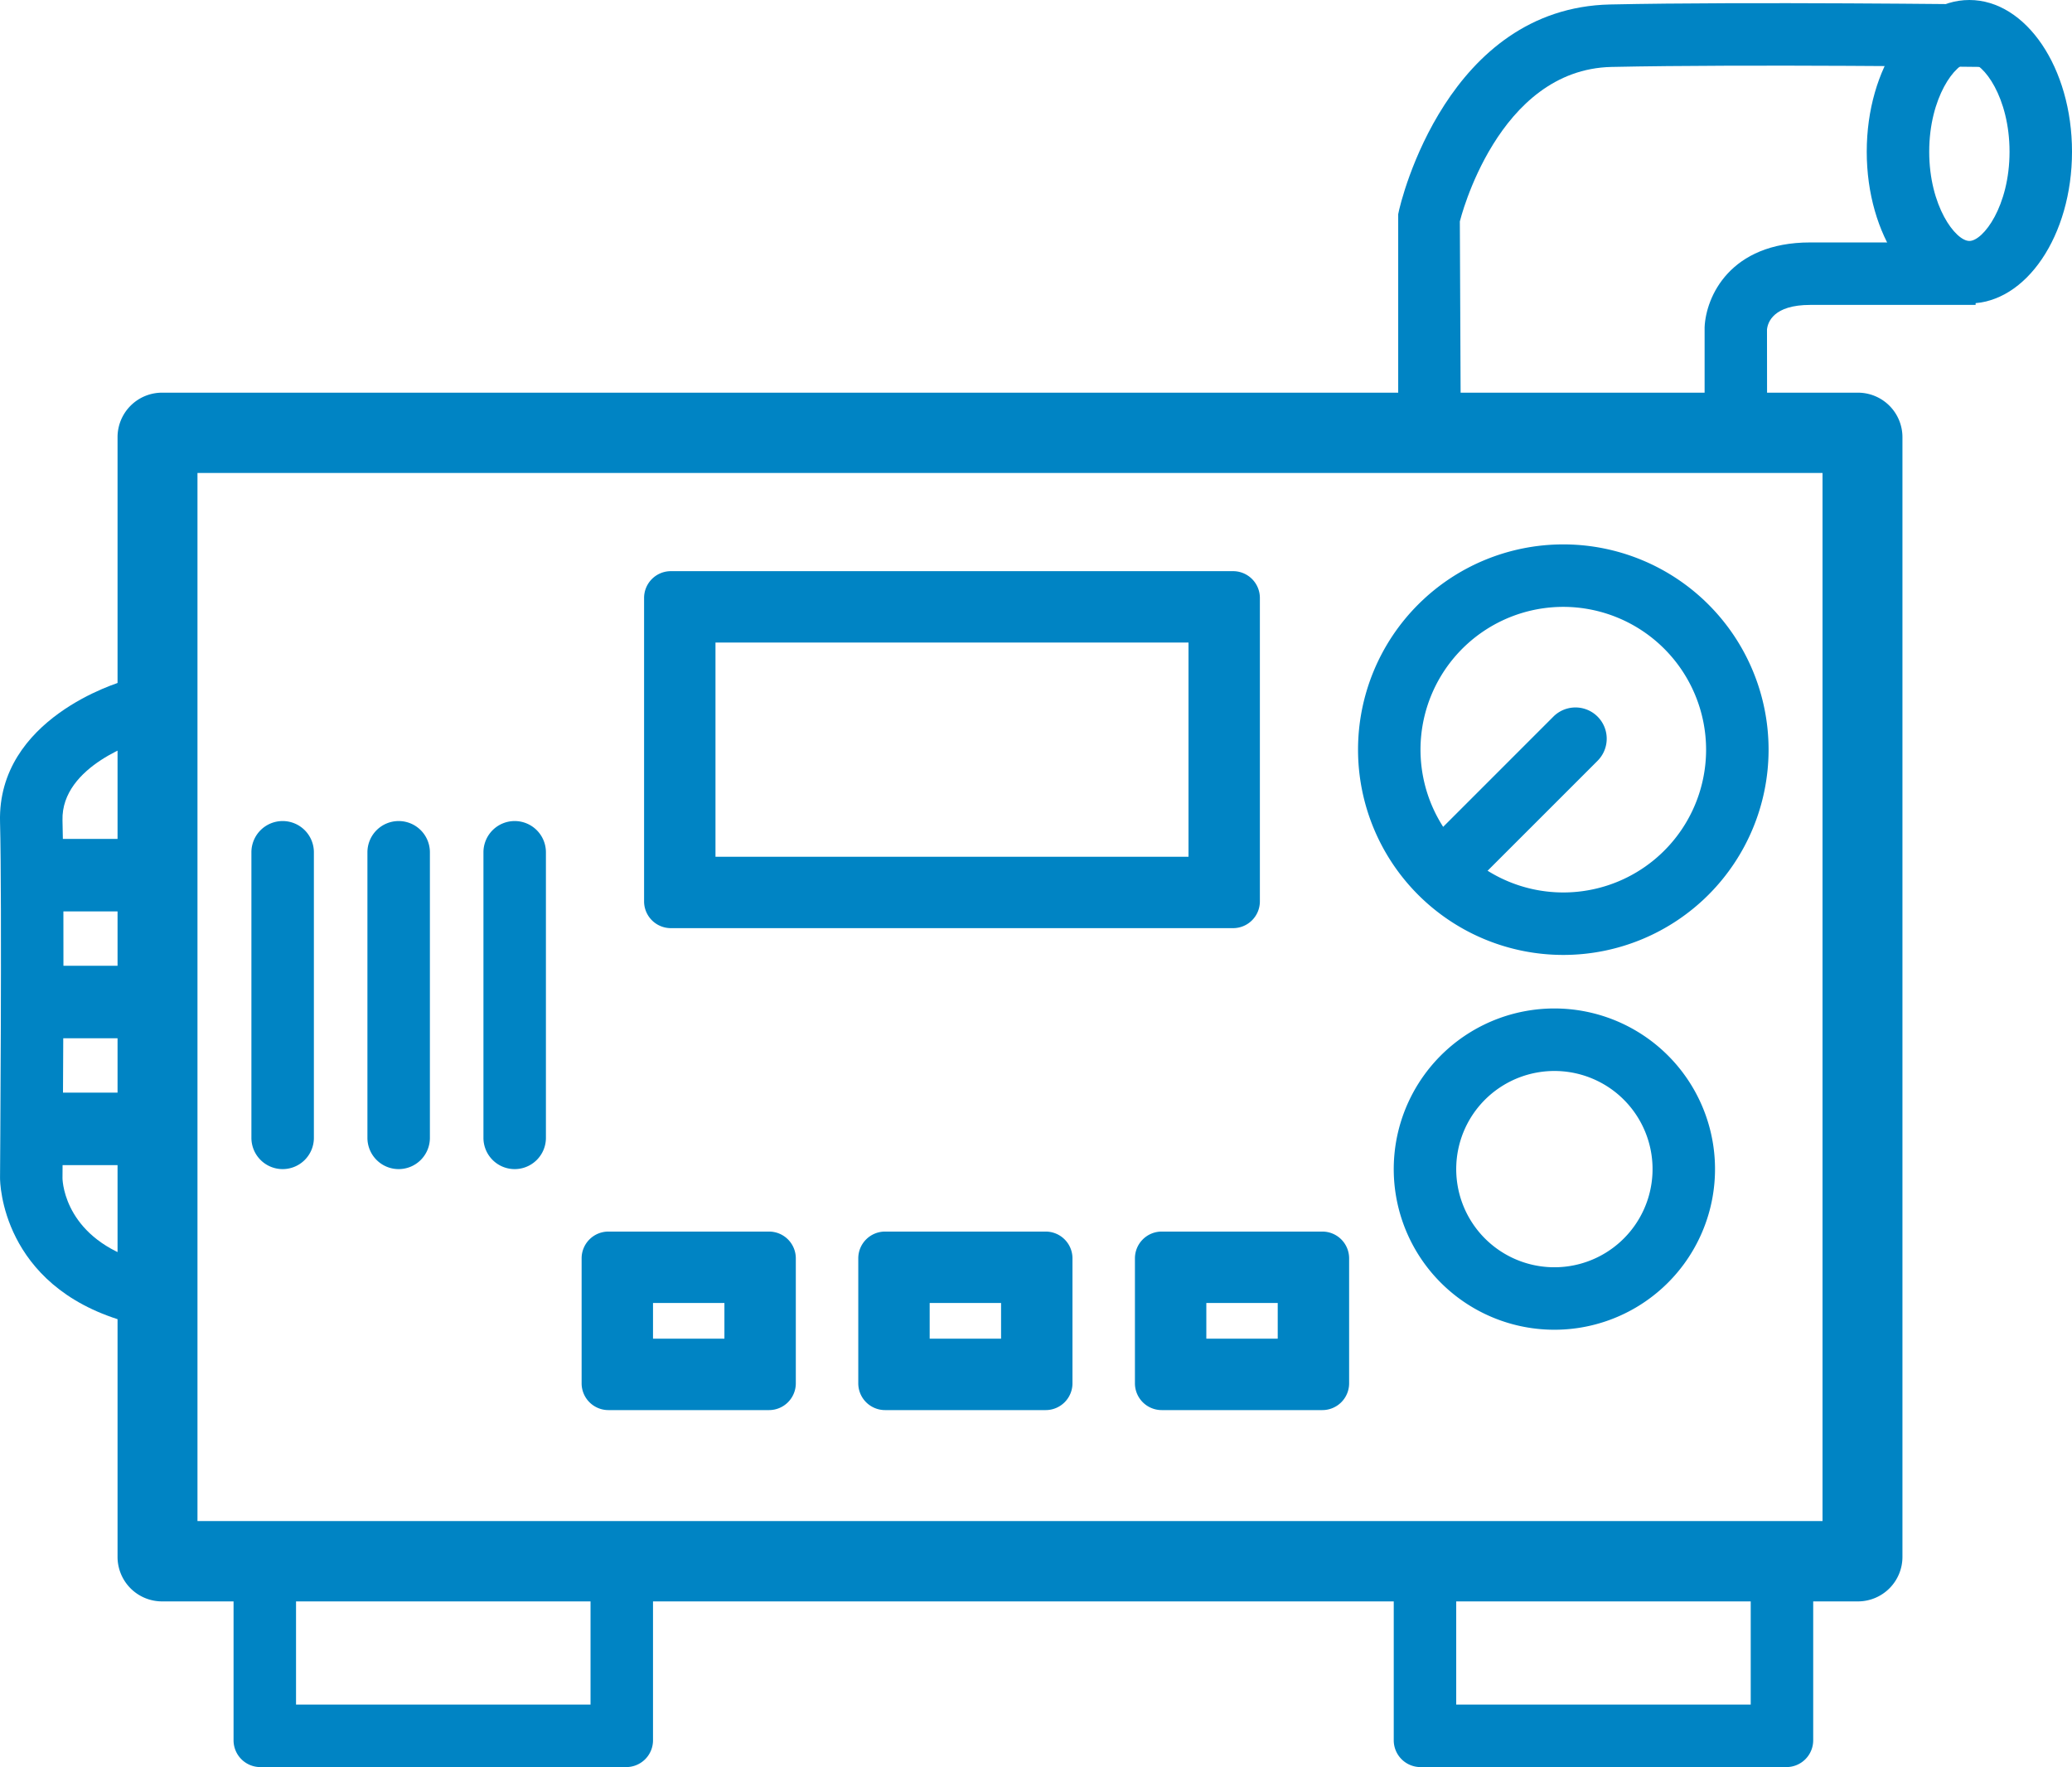
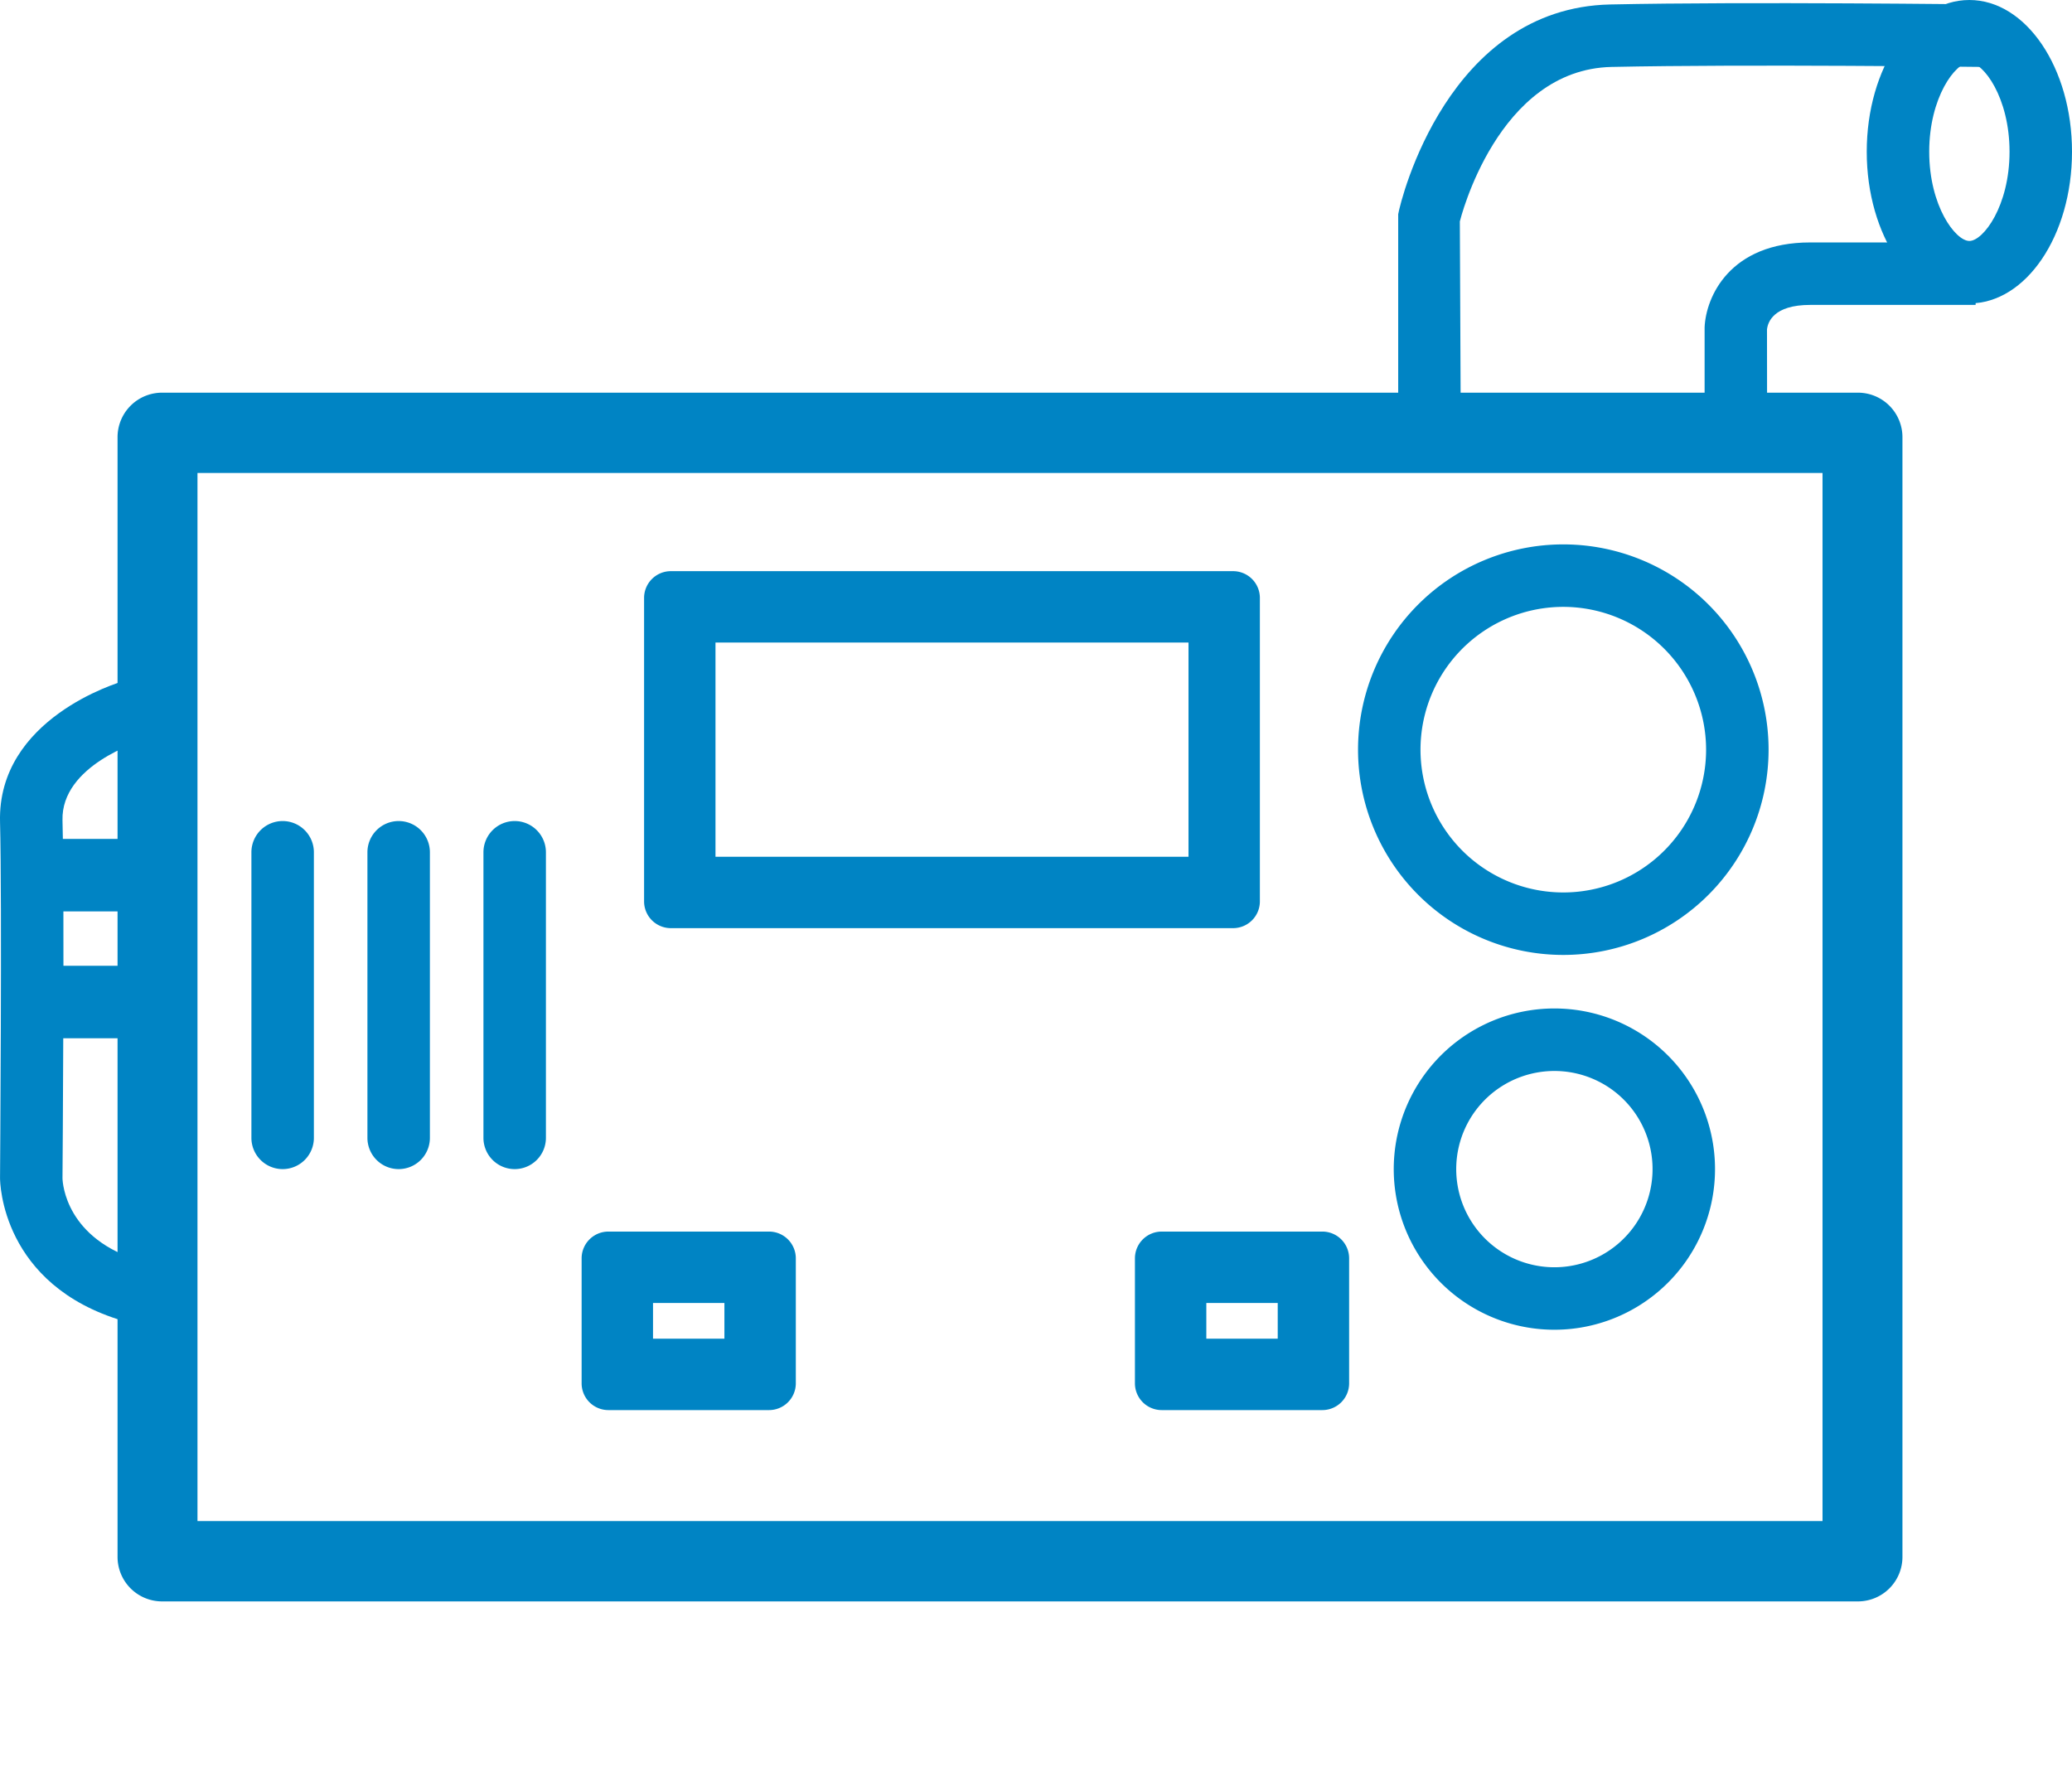
<svg xmlns="http://www.w3.org/2000/svg" width="228.653" height="195" viewBox="0 0 228.653 195">
  <defs>
    <clipPath id="clip-path">
      <rect width="9.848" height="36.439" fill="none" />
    </clipPath>
  </defs>
  <g id="genrator" transform="translate(-1514.829 -2171)">
    <path id="Rectangle_64" data-name="Rectangle 64" d="M8.82,8.864V124.524H188.15V8.864H8.82M4.9,0H192.07a4.912,4.912,0,0,1,4.9,4.924v123.54a4.912,4.912,0,0,1-4.9,4.924H4.9A4.912,4.912,0,0,1,0,128.464V4.924A4.912,4.912,0,0,1,4.9,0Z" transform="translate(1527.801 2214.333)" fill="#0084c4" />
    <path id="Line_3" data-name="Line 3" d="M-.053,34.909A3.447,3.447,0,0,1-3.5,31.462V-.053A3.447,3.447,0,0,1-.053-3.5,3.447,3.447,0,0,1,3.394-.053V31.462A3.447,3.447,0,0,1-.053,34.909Z" transform="translate(1546.073 2265.106)" fill="#0084c4" />
    <path id="Line_3-2" data-name="Line 3" d="M-.053,34.909A3.447,3.447,0,0,1-3.5,31.462V-.053A3.447,3.447,0,0,1-.053-3.5,3.447,3.447,0,0,1,3.394-.053V31.462A3.447,3.447,0,0,1-.053,34.909Z" transform="translate(1558.876 2265.106)" fill="#0084c4" />
    <path id="Line_3-3" data-name="Line 3" d="M-.053,34.909A3.447,3.447,0,0,1-3.5,31.462V-.053A3.447,3.447,0,0,1-.053-3.5,3.447,3.447,0,0,1,3.394-.053V31.462A3.447,3.447,0,0,1-.053,34.909Z" transform="translate(1571.679 2265.106)" fill="#0084c4" />
-     <path id="Line_4" data-name="Line 4" d="M3.447,24.621A3.447,3.447,0,0,1,0,21.174V3.447a3.447,3.447,0,0,1,6.894,0V21.174A3.447,3.447,0,0,1,3.447,24.621Z" transform="translate(1688.689 2247.643) rotate(45)" fill="#0084c4" />
    <path id="Path_61" data-name="Path 61" transform="translate(1683.304 2299.785) rotate(-54)" fill="#0084c4" />
    <path id="Rectangle_65" data-name="Rectangle 65" d="M7.879,7.879V31.515h52.2V7.879H7.879M2.955,0H65a2.955,2.955,0,0,1,2.955,2.955V36.439A2.955,2.955,0,0,1,65,39.394H2.955A2.955,2.955,0,0,1,0,36.439V2.955A2.955,2.955,0,0,1,2.955,0Z" transform="translate(1585.906 2234.03)" fill="#0084c4" />
    <path id="Rectangle_67" data-name="Rectangle 67" d="M7.879,7.879v3.939h7.879V7.879H7.879M2.955,0H20.682a2.955,2.955,0,0,1,2.955,2.955V16.742A2.955,2.955,0,0,1,20.682,19.7H2.955A2.955,2.955,0,0,1,0,16.742V2.955A2.955,2.955,0,0,1,2.955,0Z" transform="translate(1579.013 2306.909)" fill="#0084c4" />
-     <path id="Rectangle_67-2" data-name="Rectangle 67" d="M7.879,7.879v3.939h7.879V7.879H7.879M2.955,0H20.682a2.955,2.955,0,0,1,2.955,2.955V16.742A2.955,2.955,0,0,1,20.682,19.7H2.955A2.955,2.955,0,0,1,0,16.742V2.955A2.955,2.955,0,0,1,2.955,0Z" transform="translate(1609.543 2306.909)" fill="#0084c4" />
    <path id="Rectangle_67-3" data-name="Rectangle 67" d="M7.879,7.879v3.939h7.879V7.879H7.879M2.955,0H20.682a2.955,2.955,0,0,1,2.955,2.955V16.742A2.955,2.955,0,0,1,20.682,19.7H2.955A2.955,2.955,0,0,1,0,16.742V2.955A2.955,2.955,0,0,1,2.955,0Z" transform="translate(1640.073 2306.909)" fill="#0084c4" />
    <path id="Path_60" data-name="Path 60" d="M392.469,2905.938c-13.481-3.965-13.636-15.3-13.636-15.781,0-.331.231-30.579,0-39.3-.3-11.423,13.089-15.388,13.659-15.551l1.908,6.625c-.088.026-8.835,2.666-8.675,8.745.233,8.842.011,38.263,0,39.511.018.617.416,6.709,8.687,9.142Z" transform="translate(1136 -589.156)" fill="#0084c4" />
    <g id="Repeat_Grid_2" data-name="Repeat Grid 2" transform="translate(1520.906 2263.576)" clip-path="url(#clip-path)">
      <g transform="translate(-384 -2853)">
        <rect id="Rectangle_66" data-name="Rectangle 66" width="12" height="8" transform="translate(384 2853)" fill="#0084c4" />
      </g>
      <g transform="translate(-384 -2839)">
        <rect id="Rectangle_66-2" data-name="Rectangle 66" width="12" height="8" transform="translate(384 2853)" fill="#0084c4" />
      </g>
      <g transform="translate(-384 -2825)">
-         <rect id="Rectangle_66-3" data-name="Rectangle 66" width="12" height="8" transform="translate(384 2853)" fill="#0084c4" />
-       </g>
+         </g>
    </g>
    <path id="Ellipse_12" data-name="Ellipse 12" d="M22.652,6.894A15.758,15.758,0,1,0,38.409,22.652,15.775,15.775,0,0,0,22.652,6.894m0-6.894A22.652,22.652,0,1,1,0,22.652,22.652,22.652,0,0,1,22.652,0Z" transform="translate(1664.694 2231.076)" fill="#0084c4" />
    <path id="Ellipse_13" data-name="Ellipse 13" d="M17.727,6.894A10.833,10.833,0,1,0,28.561,17.727,10.846,10.846,0,0,0,17.727,6.894m0-6.894A17.727,17.727,0,1,1,0,17.727,17.727,17.727,0,0,1,17.727,0Z" transform="translate(1661.6 2303.937) rotate(-54)" fill="#0084c4" />
    <path id="Path_62" data-name="Path 62" d="M542.394,2803.98H535.5v-21.339c.306-1.693,5.51-22.762,23.4-23.143,15.311-.325,40.9,0,41.153,0l-.088,6.894c-.255,0-25.725-.323-40.918,0-12.618.268-16.7,16.879-16.745,17.047Z" transform="translate(1133.626 -588.005)" fill="#0084c4" />
    <path id="Ellipse_14" data-name="Ellipse 14" d="M11.326,6.894c-1.522,0-4.432,3.835-4.432,9.848s2.91,9.848,4.432,9.848,4.432-3.835,4.432-9.848-2.91-9.848-4.432-9.848m0-6.894c6.255,0,11.326,7.5,11.326,16.742S17.581,33.485,11.326,33.485,0,25.989,0,16.742,5.071,0,11.326,0Z" transform="translate(1720.831 2171)" fill="#0084c4" />
    <path id="Path_63" data-name="Path 63" d="M576.727,2804.386h-6.894v-8.864c.147-3.338,2.767-9.356,11.654-9.356H599.74v6.894H581.487c-4.045,0-4.683,1.9-4.77,2.71Z" transform="translate(1133.106 -588.412)" fill="#0084c4" />
-     <path id="Rectangle_68" data-name="Rectangle 68" d="M6.894,6.894V18.712h32.5V6.894H6.894M2.955,0H43.333a2.955,2.955,0,0,1,2.955,2.955v19.7a2.955,2.955,0,0,1-2.955,2.955H2.955A2.955,2.955,0,0,1,0,22.652V2.955A2.955,2.955,0,0,1,2.955,0Z" transform="translate(1540.603 2340.394)" fill="#0084c4" />
-     <path id="Rectangle_69" data-name="Rectangle 69" d="M6.894,6.894V18.712h32.5V6.894H6.894M2.955,0H43.333a2.955,2.955,0,0,1,2.955,2.955v19.7a2.955,2.955,0,0,1-2.955,2.955H2.955A2.955,2.955,0,0,1,0,22.652V2.955A2.955,2.955,0,0,1,2.955,0Z" transform="translate(1668.634 2340.394)" fill="#0084c4" />
  </g>
</svg>